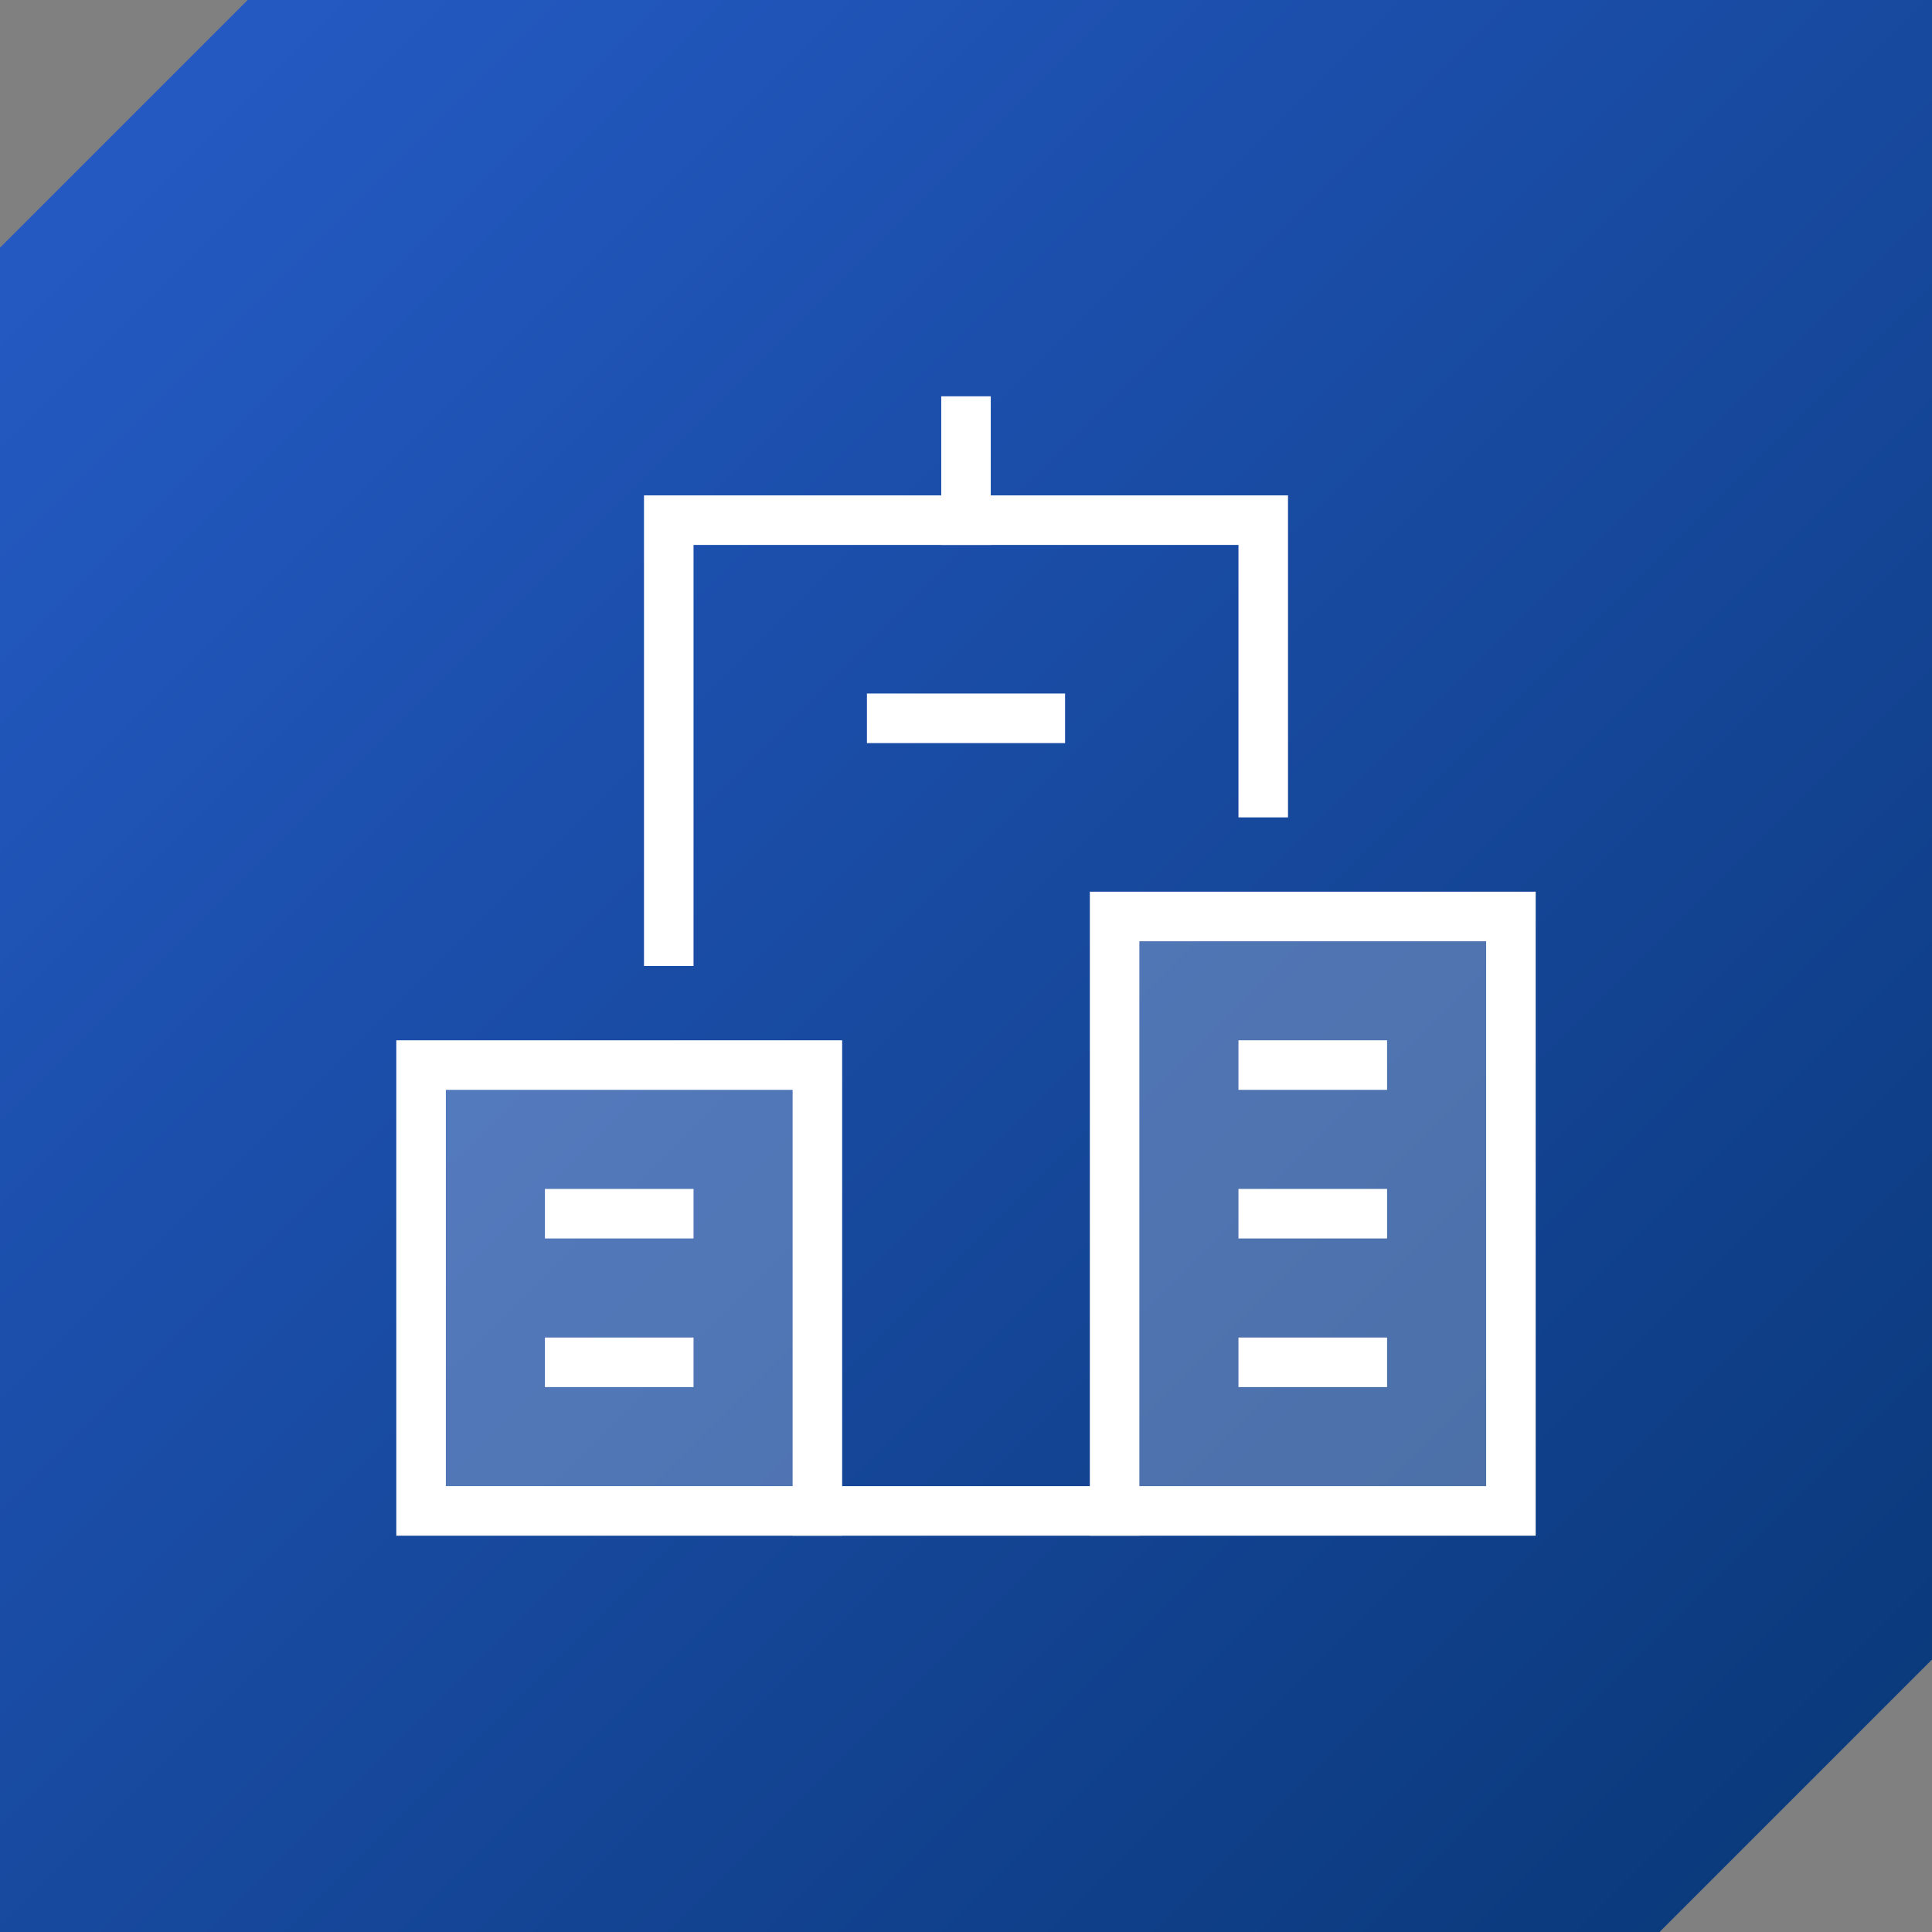
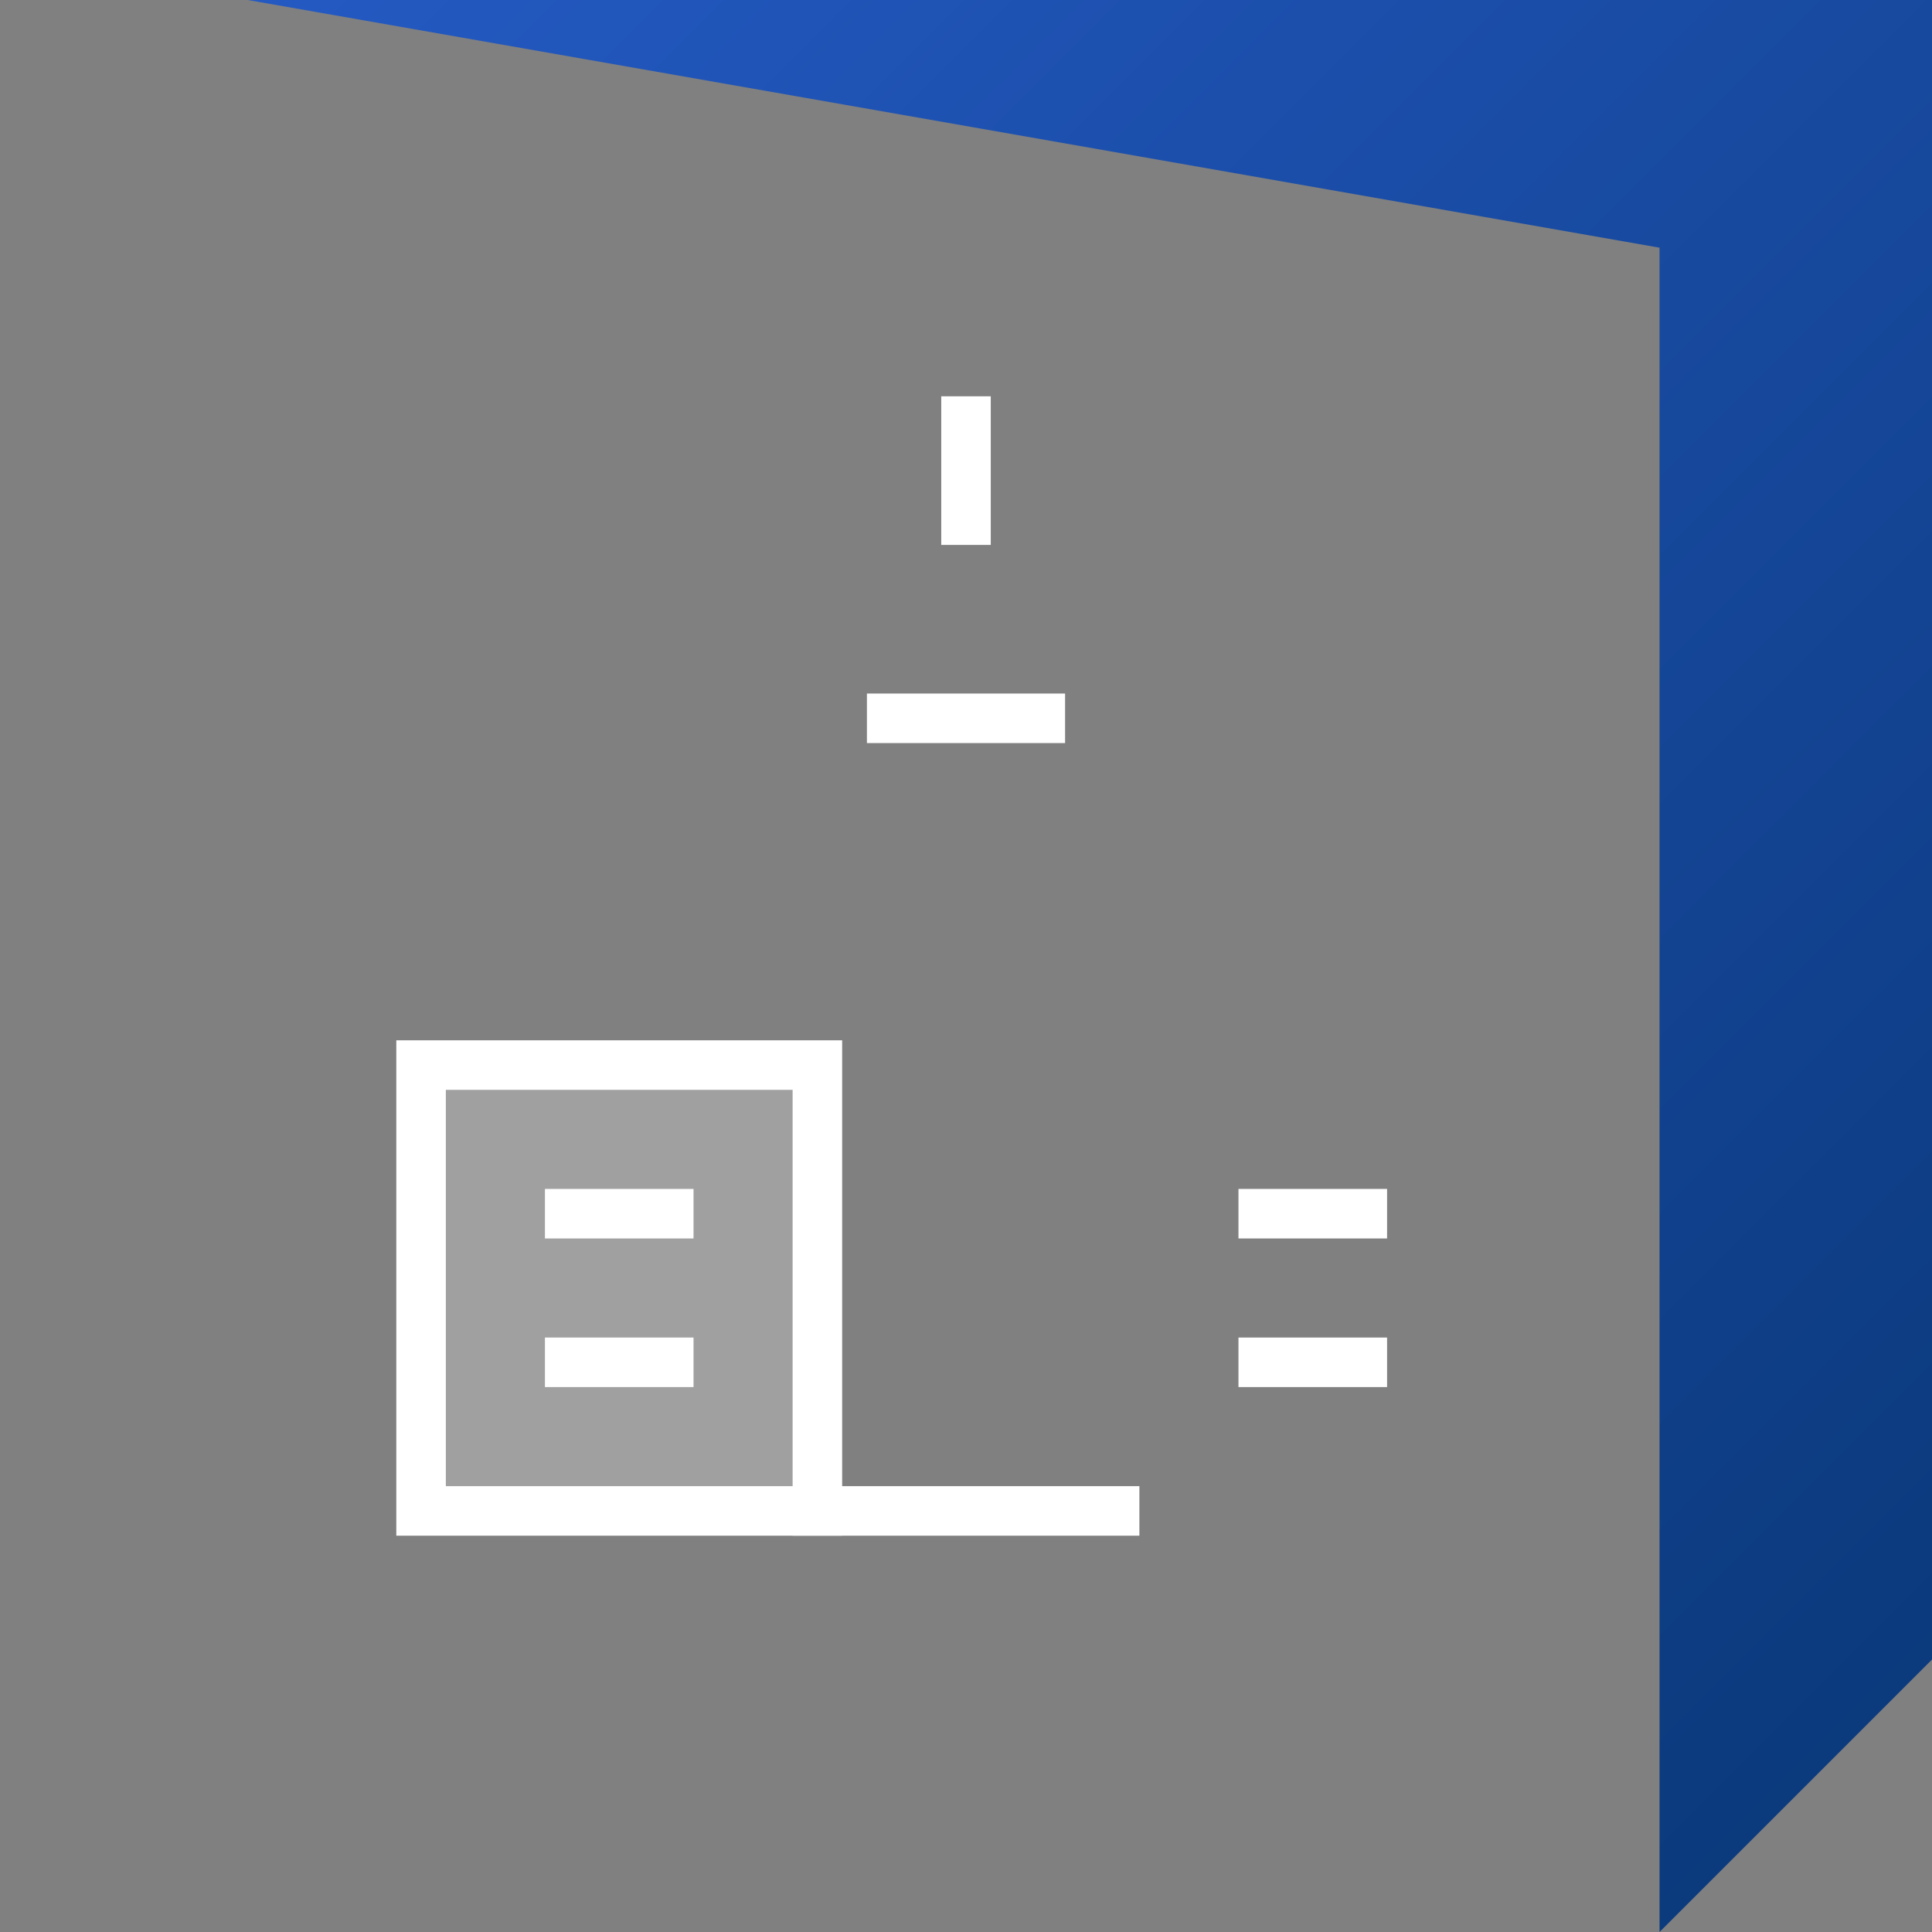
<svg xmlns="http://www.w3.org/2000/svg" id="Layer_1" viewBox="0 0 78 78">
  <rect x="0" y="0" width="78" height="78" fill="#808080" stroke="none" />
  <defs>
    <style>.cls-1{fill:none;stroke-linecap:square;stroke-miterlimit:10;}.cls-1,.cls-2{stroke:#fff;stroke-width:2px;}.cls-2{fill:rgba(255,255,255,.25);}.cls-3{fill:url(#linear-gradient);fill-rule:evenodd;}</style>
    <linearGradient id="linear-gradient" x1="-725.8" y1="214.23" x2="-724.8" y2="213.23" gradientTransform="translate(56612.28 16710.1) scale(78 -78)" gradientUnits="userSpaceOnUse">
      <stop offset="0" stop-color="#265cc8" />
      <stop offset="1" stop-color="#093777" />
    </linearGradient>
  </defs>
-   <path id="Combined-Shape-Copy" class="cls-3" d="M78,0v67l-11,11H0V10L10,0h68Z" />
-   <polyline class="cls-1" points="51 32 51 21 27 21 27 38" />
+   <path id="Combined-Shape-Copy" class="cls-3" d="M78,0v67l-11,11V10L10,0h68Z" />
  <line class="cls-1" x1="33" y1="61" x2="45" y2="61" />
  <line class="cls-1" x1="39" y1="17" x2="39" y2="21" />
  <rect class="cls-2" x="17" y="43" width="16" height="18" />
-   <rect class="cls-2" x="45" y="37" width="16" height="24" />
-   <line class="cls-1" x1="51" y1="43" x2="55" y2="43" />
  <line class="cls-1" x1="51" y1="49" x2="55" y2="49" />
  <line class="cls-1" x1="51" y1="55" x2="55" y2="55" />
  <line class="cls-1" x1="23" y1="49" x2="27" y2="49" />
  <line class="cls-1" x1="36" y1="29" x2="42" y2="29" />
  <line class="cls-1" x1="23" y1="55" x2="27" y2="55" />
</svg>